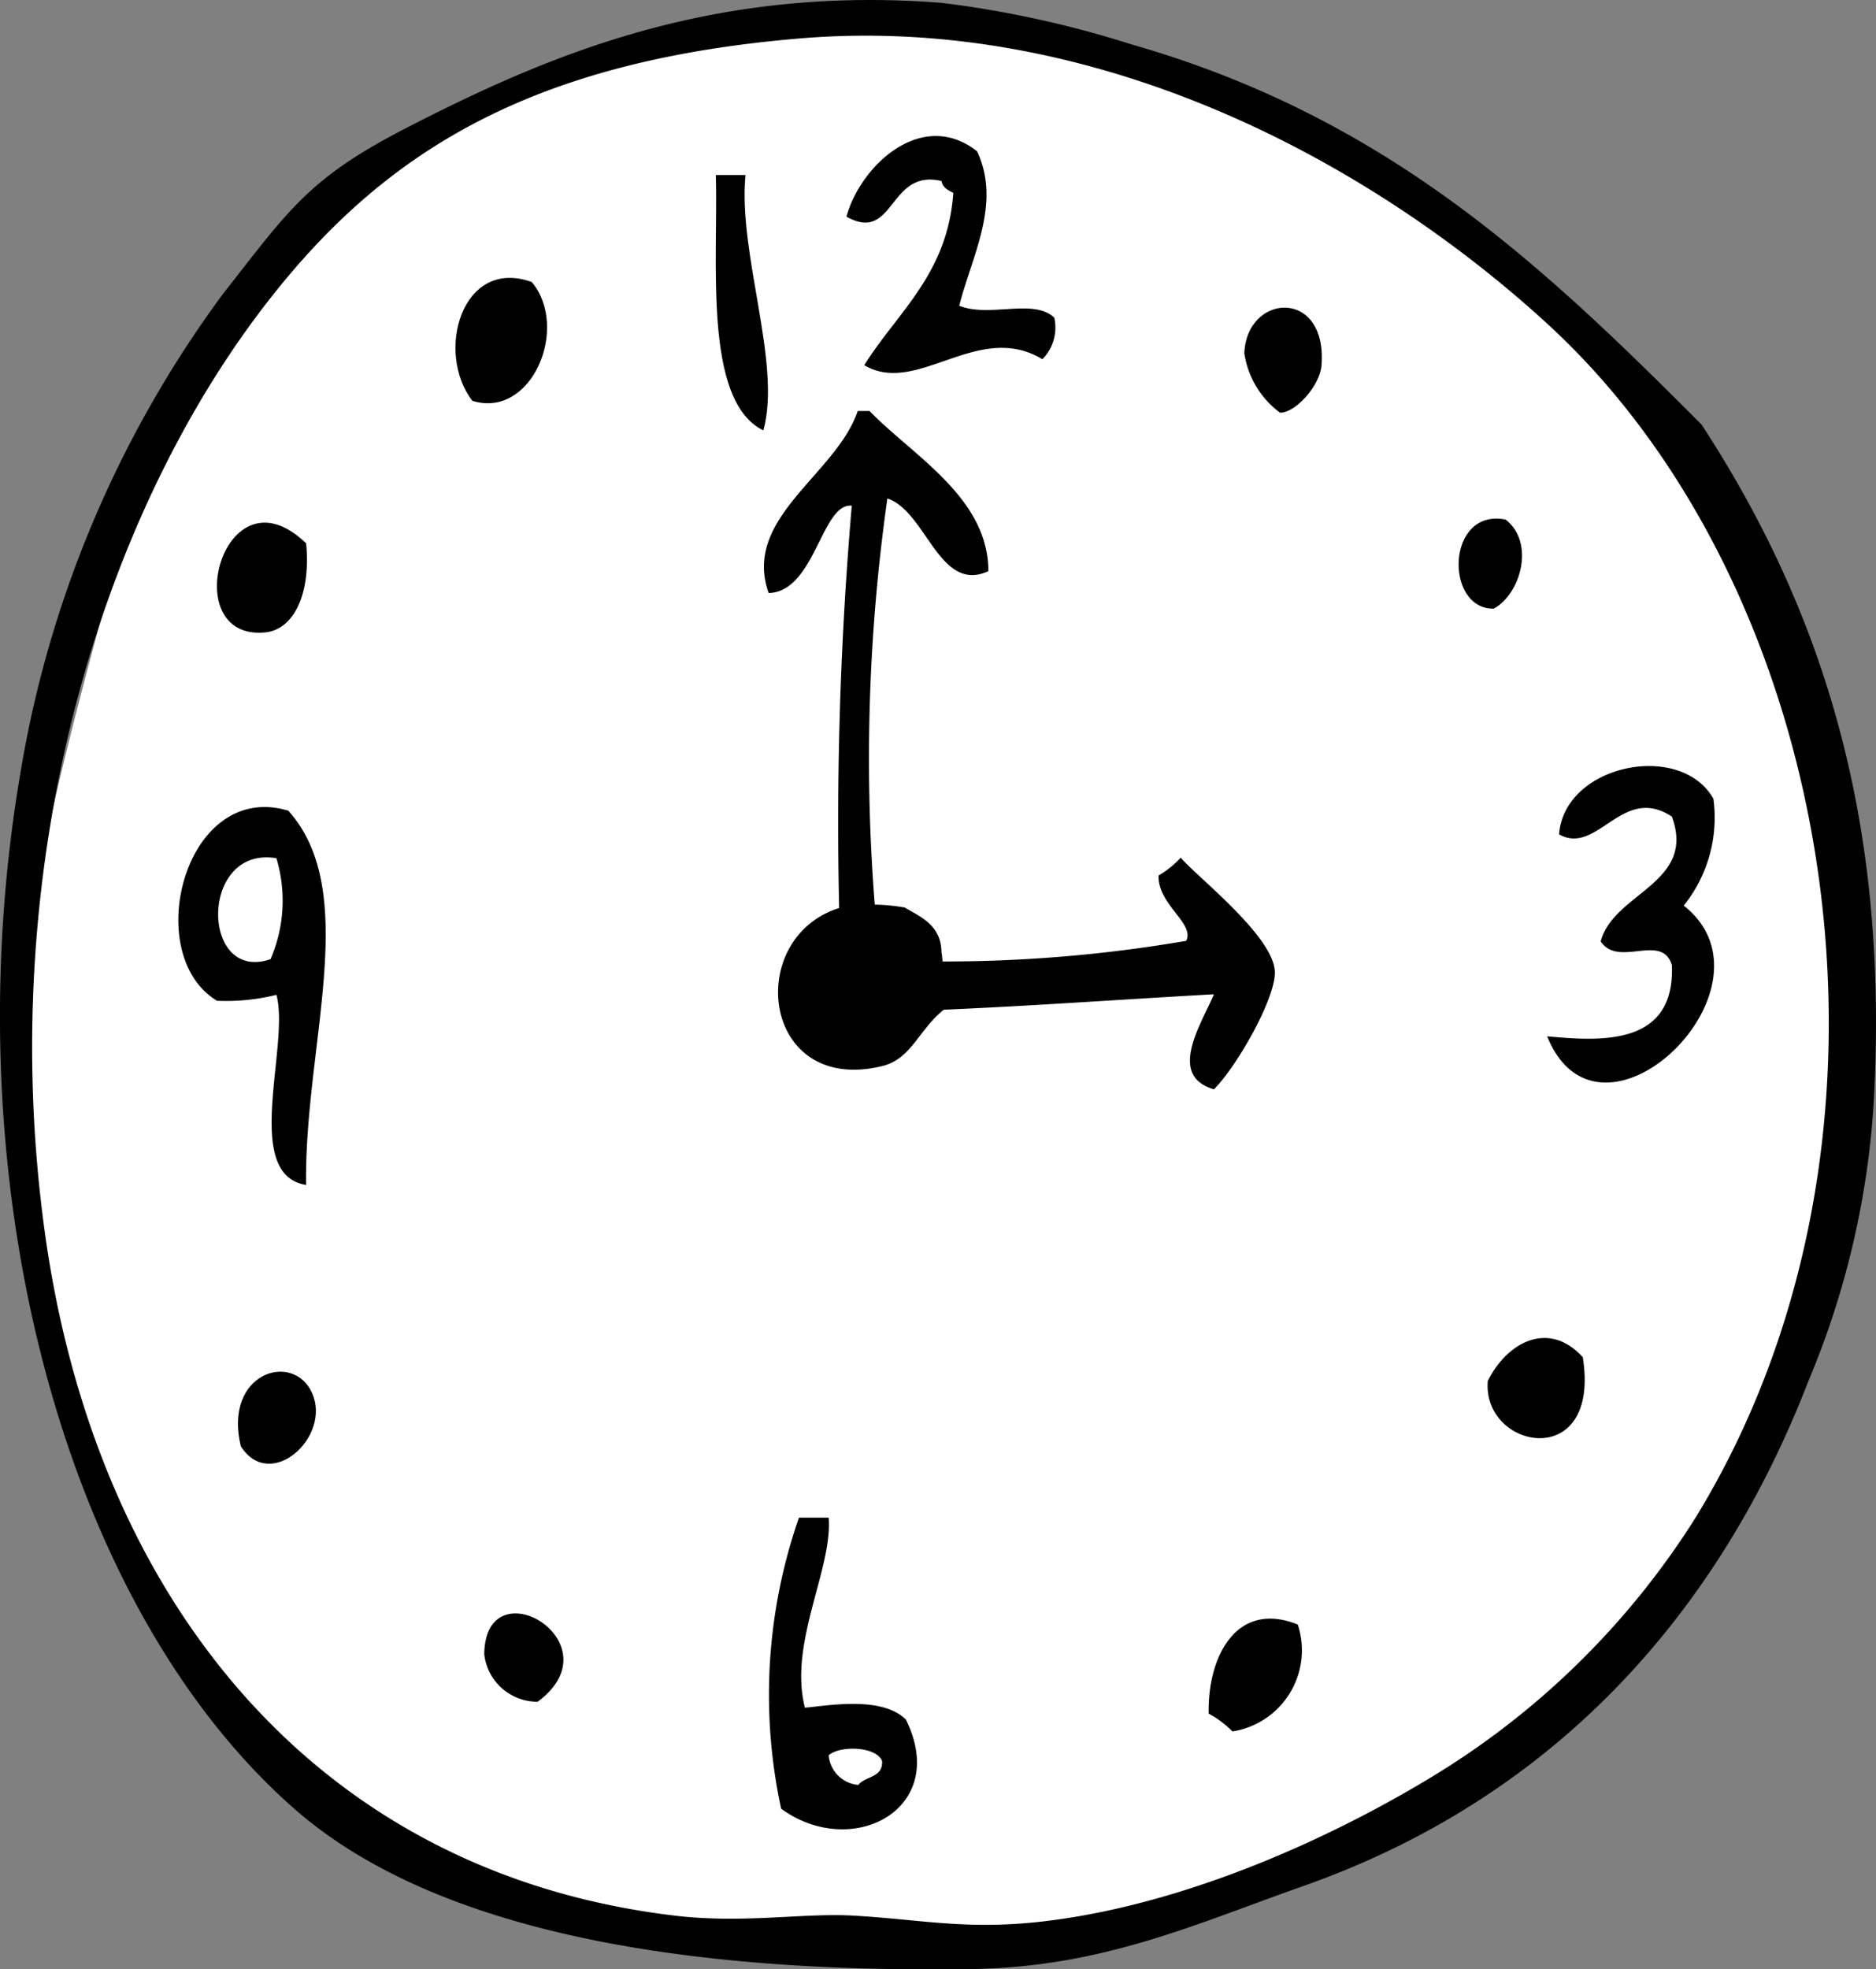
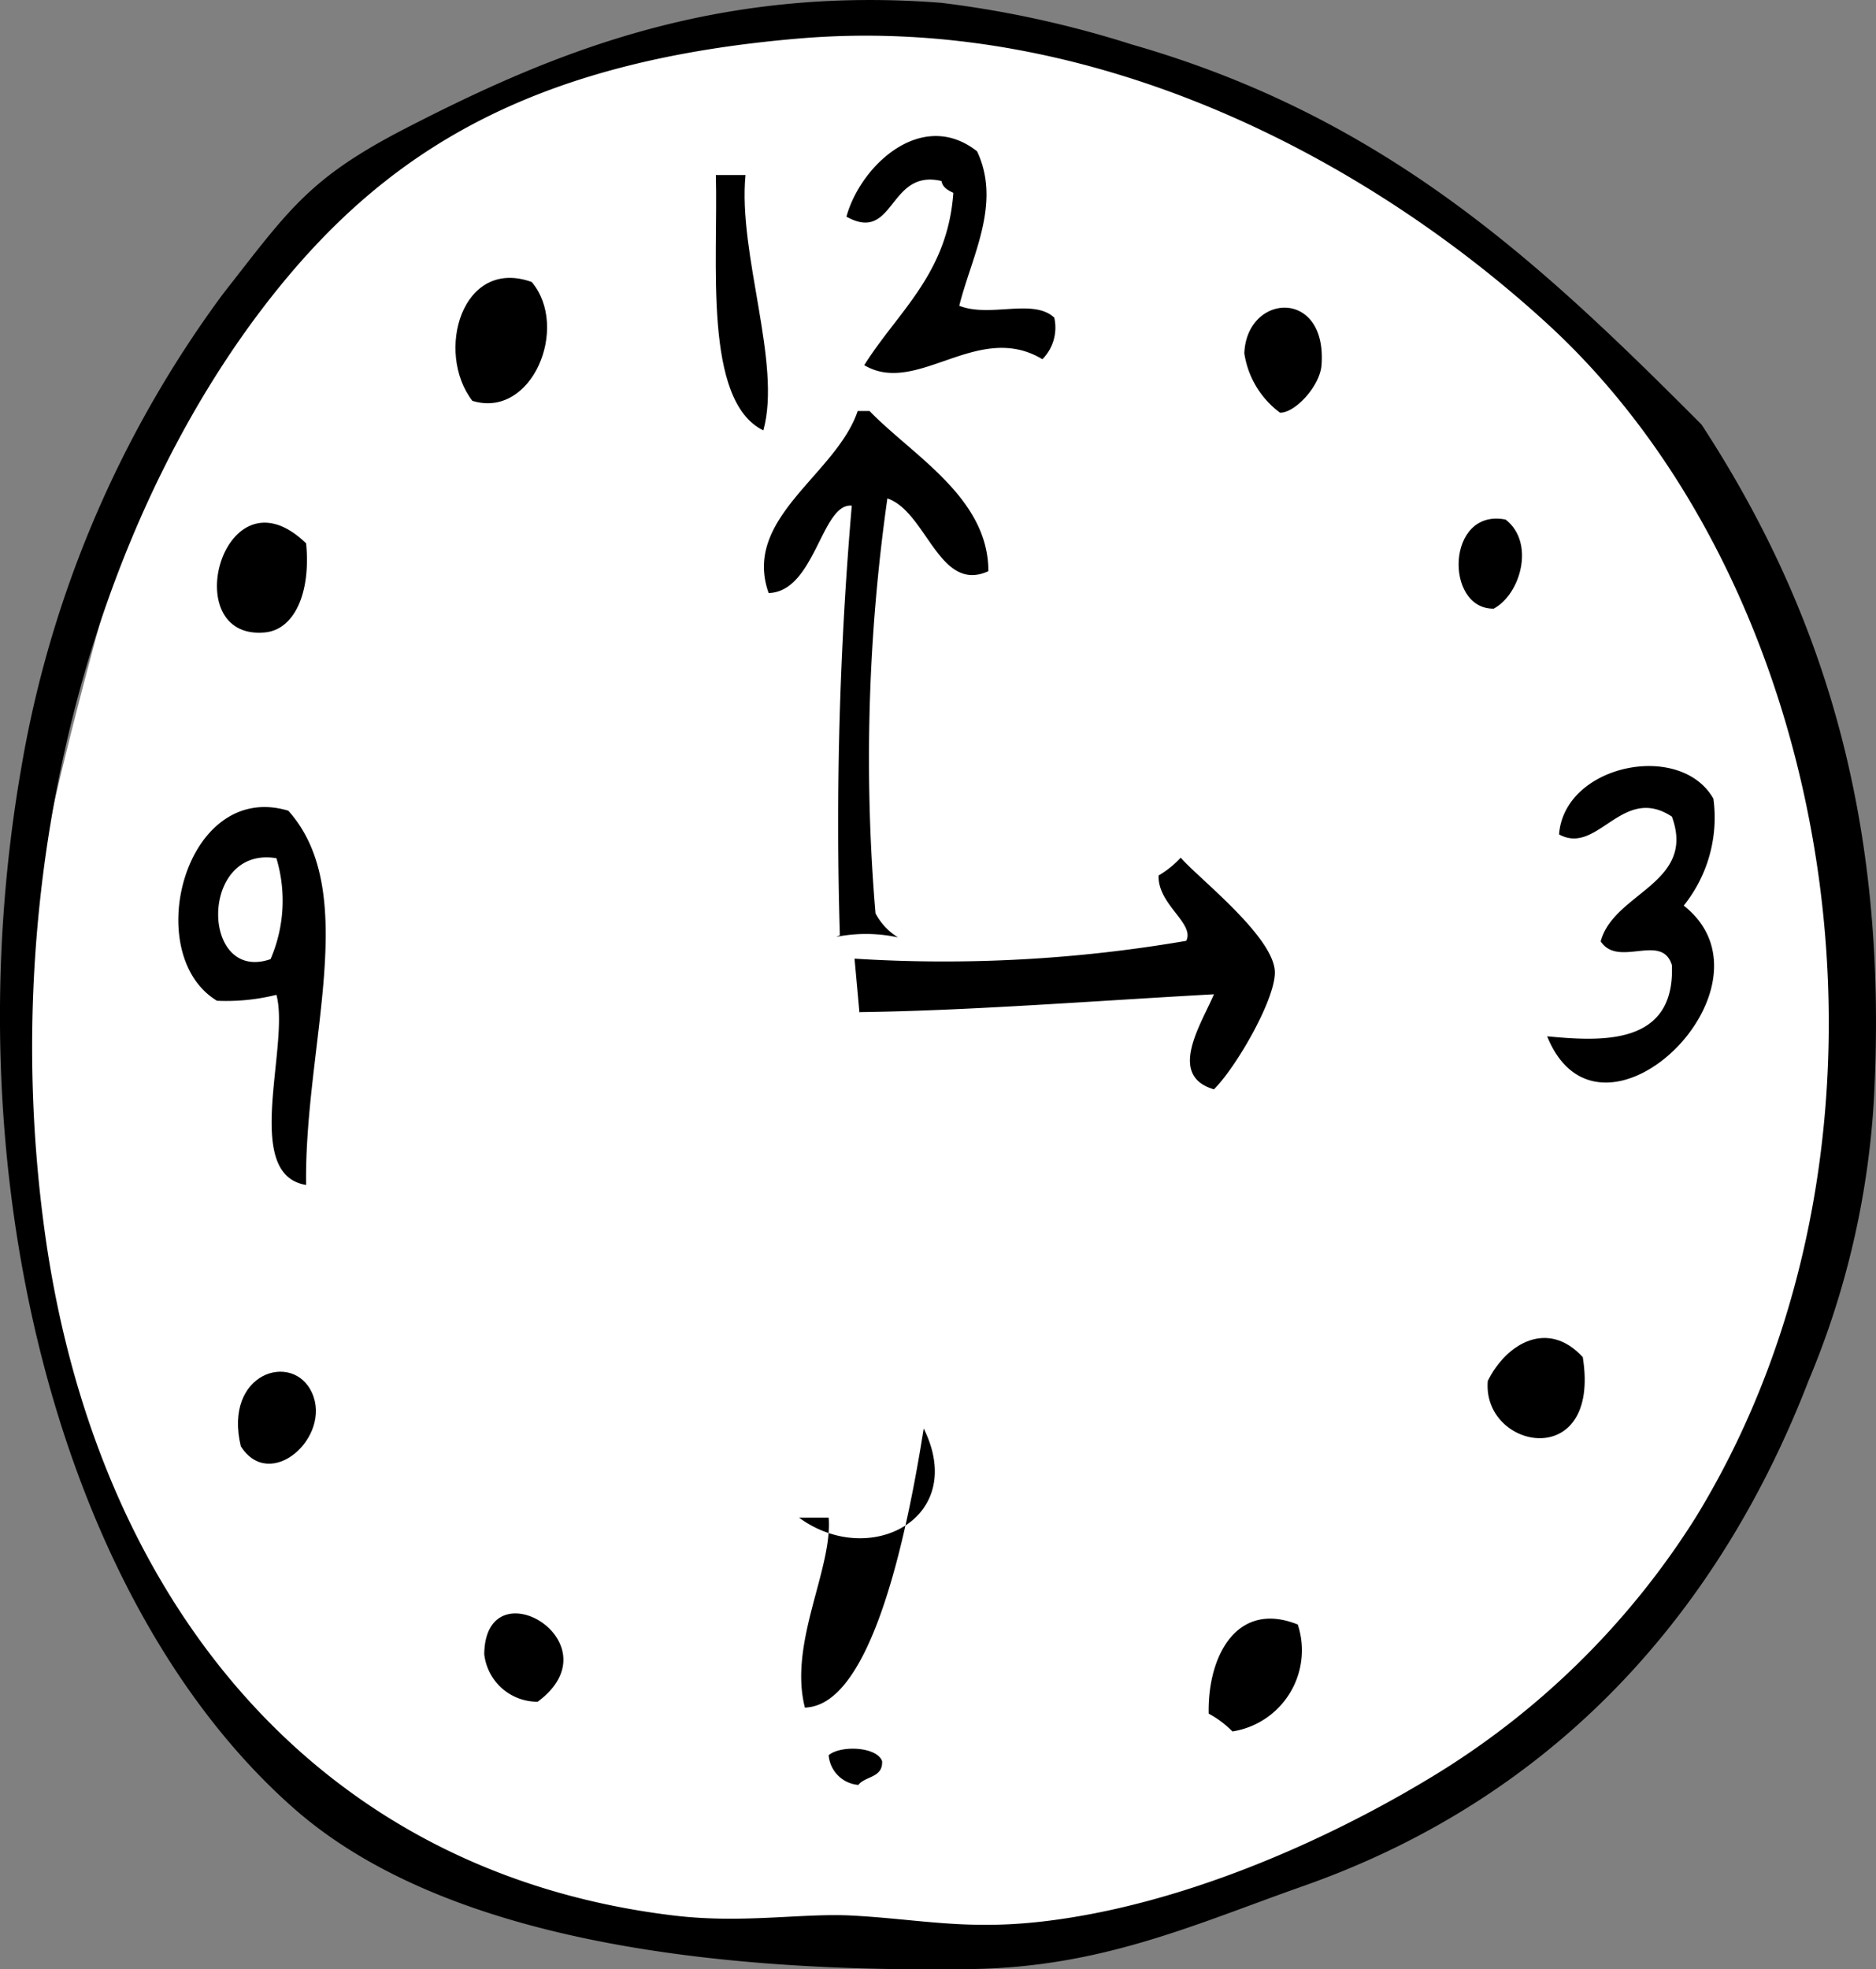
<svg xmlns="http://www.w3.org/2000/svg" width="76.438" height="80.213" viewBox="0 0 76.438 80.213">
  <rect x="0" y="0" width="76.438" height="80.213" fill="#808080" stroke="none" />
  <g transform="translate(-73 -736)">
    <path d="M37.5,0c7.187,0,13.414,3.739,19.353,7.536C67.354,14.245,75,24.935,75,39c0,21.539-16.789,39-37.5,39-10.562,0-22.388-1.817-29.4-9.335C1.748,61.854,0,49.554,0,39c0-4.724,4.775-20.573,4.775-20.573L11.2,8.745A31.85,31.85,0,0,1,21.433,2.01C26.312.078,32.944,0,37.5,0Z" transform="translate(74 737)" fill="#fff" />
    <g transform="translate(-177.465 671.798)">
      <path d="M279.172,125.025a1.321,1.321,0,0,0,1.21,1.21c.284-.362,1.006-.286.967-.969C281.134,124.672,279.658,124.612,279.172,125.025Z" transform="translate(5.056 10.666)" fill="none" />
      <path d="M260.154,98.04a6,6,0,0,0,.242-4.112C257.243,93.4,257.3,99.023,260.154,98.04Z" transform="translate(1.331 5.23)" fill="none" />
      <path d="M313.307,77.164c-7.32-6.7-18.464-12.632-30.484-11.613-10.306.873-16.19,4.188-20.808,9.678C254.462,84.208,250,99.02,252.1,114.182c2.039,14.764,10.89,26.061,25.646,27.825,2.806.335,5.231-.111,7.259,0,2.724.147,4.618.6,7.743.241,5.627-.648,11.481-3.248,15.726-5.807A32.711,32.711,0,0,0,319.356,125.8C328.878,110.263,325.245,88.092,313.307,77.164Zm-50.567,8.952c.2,2.044-.5,3.526-1.694,3.63C257.425,90.064,259.389,82.867,262.741,86.116Zm-2.66,36.777c-.729-3,2.13-3.881,2.9-2.178C263.8,122.5,261.278,124.781,260.08,122.893Zm2.66-10.645c-2.632-.425-.65-5.674-1.209-7.744a8.484,8.484,0,0,1-2.421.242c-3.129-1.888-1.307-9,2.9-7.743C265,100.327,262.661,106.56,262.741,112.247Zm6.775-31.937c-1.525-1.981-.425-5.86,2.42-4.84C273.488,77.316,271.949,81.061,269.515,80.311Zm2.662,52.986A2.179,2.179,0,0,1,270,131.361C270.042,127.705,275.439,130.88,272.177,133.3Zm31.937-54.438c-.065.86-1.095,1.957-1.692,1.934a3.687,3.687,0,0,1-1.453-2.419C301.069,75.925,304.351,75.712,304.114,78.859Zm-14.032-8.712c1.007,2.135-.231,4.285-.726,6.291,1.251.5,3.012-.32,3.871.483a1.832,1.832,0,0,1-.483,1.695c-2.633-1.587-5.1,1.521-7.259.242,1.368-2.182,3.393-3.706,3.63-7.018-.214-.107-.433-.212-.483-.483-2.176-.514-1.892,2.559-3.872,1.451C285.335,70.713,287.843,68.386,290.081,70.147Zm-8.711,11.371c-2.463-1.21-1.831-6.905-1.935-10.4h1.209C280.333,74.325,282.129,78.8,281.371,81.518Zm.726,56.133a21.908,21.908,0,0,1,.727-11.855h1.209c.166,2.1-1.644,5.117-.967,7.741.842-.062,3.12-.506,4.113.485C288.991,137.685,284.965,139.749,282.1,137.652Zm18.389-3.145a4.073,4.073,0,0,0-.968-.726c-.051-2.336,1.142-4.628,3.63-3.63A3.347,3.347,0,0,1,300.485,134.507Zm3.871-26.374c-2.057-.557-.55-2.658,0-3.871-5.286.272-10.746.67-15.485.726l-.02.018c-1.14.843-1.407,2.1-2.642,2.4-4.965,1.2-5.661-5.368-1.608-6.481a3.575,3.575,0,0,0-.627.163,3.575,3.575,0,0,1,.627-.163c.054-.015.1-.04.156-.053a100.572,100.572,0,0,1,.485-14.274c-1.236-.1-1.492,2.859-3.387,2.9-1.088-2.5,2.752-3.929,3.628-6.048h.483c1.758,1.483,4.845,2.878,4.841,5.322-2,.747-2.51-1.974-4.114-2.418a50.181,50.181,0,0,0-.485,13.79,2.315,2.315,0,0,0,.919.8,12.84,12.84,0,0,1,2.3.593,12.84,12.84,0,0,0-2.3-.593c.712.409,1.5.745,1.5,1.862h.008a67.071,67.071,0,0,0,14.509-.726c.382-.715-1.257-1.48-1.209-2.662a4.155,4.155,0,0,0,.967-.726c.714.782,3.989,3.143,4.113,4.6C307.108,104.365,305.345,107.222,304.356,108.133Zm7.259-22.985c1.2.928.625,3.029-.485,3.63C309.113,88.8,309.189,84.668,311.615,85.148Zm-.726,35.083c.769-1.549,2.459-2.509,3.871-.968C315.509,123.969,310.649,123.037,310.889,120.231Zm9.193-23.711a5.724,5.724,0,0,1-1.209,4.354c4.181,3.287-3.4,10.664-5.565,5.324,2.212.2,5.221.389,5.082-2.9-.41-1.337-2.186.127-2.9-.968.534-1.99,3.9-2.357,2.9-5.081-2.026-1.335-3.02,1.6-4.6.727C314.01,95.123,318.744,94.162,320.082,96.52Z" transform="translate(0.196 0.217)" fill="none" />
      <path d="M319.795,81.495c-6.566-6.588-12.859-12.519-23.226-15.485a42.5,42.5,0,0,0-7.743-1.692c-9.36-.73-16.046,2.138-21.776,5.081-4.027,2.068-4.813,3.352-7.5,6.775a45.172,45.172,0,0,0-8.227,19.356c-2.89,16.711,1.684,34.046,11.13,42.341,6.385,5.607,17.869,6.676,27.582,6.533,5.354-.081,9.077-1.811,13.549-3.388,10.47-3.692,17.012-11.365,20.566-20.566a34.689,34.689,0,0,0,2.662-11.372C327.4,98.378,325.137,89.67,319.795,81.495Zm-.242,44.519a32.711,32.711,0,0,1-10.888,10.645c-4.245,2.558-10.1,5.159-15.726,5.807-3.125.361-5.019-.094-7.742-.241-2.028-.111-4.453.335-7.259,0-14.756-1.764-23.606-13.061-25.646-27.825-2.095-15.162,2.366-29.974,9.92-38.952,4.619-5.49,10.5-8.806,20.808-9.678,12.02-1.019,23.164,4.912,30.484,11.613C325.441,88.309,329.075,110.481,319.553,126.014Z" transform="translate(0)" />
      <path d="M283.661,70.745c.051.272.269.376.483.483-.236,3.312-2.262,4.836-3.63,7.018,2.155,1.278,4.626-1.829,7.259-.242a1.832,1.832,0,0,0,.483-1.695c-.859-.8-2.619.014-3.871-.483.5-2.006,1.732-4.156.726-6.291-2.238-1.762-4.746.566-5.323,2.662C281.768,73.3,281.485,70.231,283.661,70.745Z" transform="translate(5.165 0.83)" />
      <path d="M276.473,70.265h-1.209c.1,3.5-.528,9.193,1.935,10.4C277.958,77.951,276.162,73.475,276.473,70.265Z" transform="translate(4.368 1.068)" />
      <path d="M269.352,73.993c-2.845-1.02-3.946,2.859-2.42,4.84C269.365,79.583,270.905,75.838,269.352,73.993Z" transform="translate(2.779 1.695)" />
      <path d="M295.025,79.133c.6.024,1.628-1.074,1.692-1.934.238-3.147-3.045-2.934-3.145-.486A3.687,3.687,0,0,0,295.025,79.133Z" transform="translate(7.593 1.877)" />
      <path d="M296.378,93.717a3.907,3.907,0,0,1-.9.726c-.045,1.182,1.482,1.947,1.126,2.662a58.263,58.263,0,0,1-13.516.726l.2,2.195.019-.018c4.414-.055,9.5-.454,14.425-.726-.513,1.213-1.916,3.313,0,3.871.921-.912,2.564-3.768,2.479-4.839C300.095,96.86,297.043,94.5,296.378,93.717Z" transform="translate(2.195 5.418)" />
-       <path d="M284.079,97.51c0-1.117-.79-1.453-1.5-1.862a7.553,7.553,0,0,0-2.526-.022c-4.053,1.113-3.357,7.685,1.608,6.481,1.235-.3,1.5-1.558,2.642-2.4l-.213-2.195Z" transform="translate(4.747 5.518)" />
      <path d="M282.622,102.2a2.535,2.535,0,0,1-.919-.98,75.242,75.242,0,0,1,.485-16.9c1.6.545,2.111,3.88,4.114,2.964,0-3-3.083-4.706-4.841-6.524h-.483c-.876,2.6-4.716,4.347-3.628,7.414,1.895-.053,2.151-3.682,3.387-3.558a150.979,150.979,0,0,0-.485,17.5c-.056.016-.1.046-.156.065A6.184,6.184,0,0,1,282.622,102.2Z" transform="translate(4.434 0.183)" />
      <path d="M302.911,82.2c-2.426-.48-2.5,3.653-.485,3.63C303.535,85.23,304.115,83.13,302.911,82.2Z" transform="translate(8.9 3.164)" />
      <path d="M259.92,86.775c1.2-.1,1.894-1.585,1.694-3.63C258.261,79.9,256.3,87.094,259.92,86.775Z" transform="translate(1.324 3.188)" />
      <path d="M309.145,92.79c1,2.724-2.37,3.091-2.9,5.081.717,1.095,2.493-.369,2.9.968.139,3.293-2.87,3.109-5.082,2.9,2.162,5.34,9.747-2.037,5.565-5.324a5.724,5.724,0,0,0,1.209-4.354c-1.338-2.358-6.072-1.4-6.289,1.453C306.125,94.389,307.119,91.455,309.145,92.79Z" transform="translate(9.441 4.673)" />
      <path d="M258.219,100.041a8.484,8.484,0,0,0,2.421-.242c.559,2.07-1.423,7.319,1.209,7.744-.08-5.688,2.264-11.92-.726-15.244C256.912,91.04,255.09,98.153,258.219,100.041Zm2.178-1.694c-2.852.983-2.911-4.636.242-4.112A6,6,0,0,1,260.4,98.347Z" transform="translate(1.088 4.923)" />
      <path d="M302.008,112.287c-.24,2.806,4.62,3.738,3.871-.968C304.468,109.778,302.777,110.738,302.008,112.287Z" transform="translate(9.077 8.161)" />
      <path d="M258.825,114.743c1.2,1.889,3.715-.388,2.9-2.178C260.955,110.862,258.1,111.741,258.825,114.743Z" transform="translate(1.452 8.367)" />
-       <path d="M278.569,124.5c-.677-2.624,1.133-5.645.967-7.741h-1.209a21.908,21.908,0,0,0-.727,11.855c2.869,2.1,6.895.033,5.082-3.63C281.689,123.993,279.411,124.436,278.569,124.5Zm2.177,3.146a1.321,1.321,0,0,1-1.21-1.21c.486-.413,1.962-.353,2.177.241C281.752,127.359,281.029,127.282,280.746,127.645Z" transform="translate(4.693 9.257)" />
+       <path d="M278.569,124.5c-.677-2.624,1.133-5.645.967-7.741h-1.209c2.869,2.1,6.895.033,5.082-3.63C281.689,123.993,279.411,124.436,278.569,124.5Zm2.177,3.146a1.321,1.321,0,0,1-1.21-1.21c.486-.413,1.962-.353,2.177.241C281.752,127.359,281.029,127.282,280.746,127.645Z" transform="translate(4.693 9.257)" />
      <path d="M267.241,121.737a2.179,2.179,0,0,0,2.177,1.936C272.681,121.256,267.283,118.081,267.241,121.737Z" transform="translate(2.955 9.842)" />
      <path d="M292.338,124.126a4.073,4.073,0,0,1,.968.726,3.347,3.347,0,0,0,2.662-4.355C293.48,119.5,292.288,121.79,292.338,124.126Z" transform="translate(7.375 9.873)" />
    </g>
  </g>
</svg>